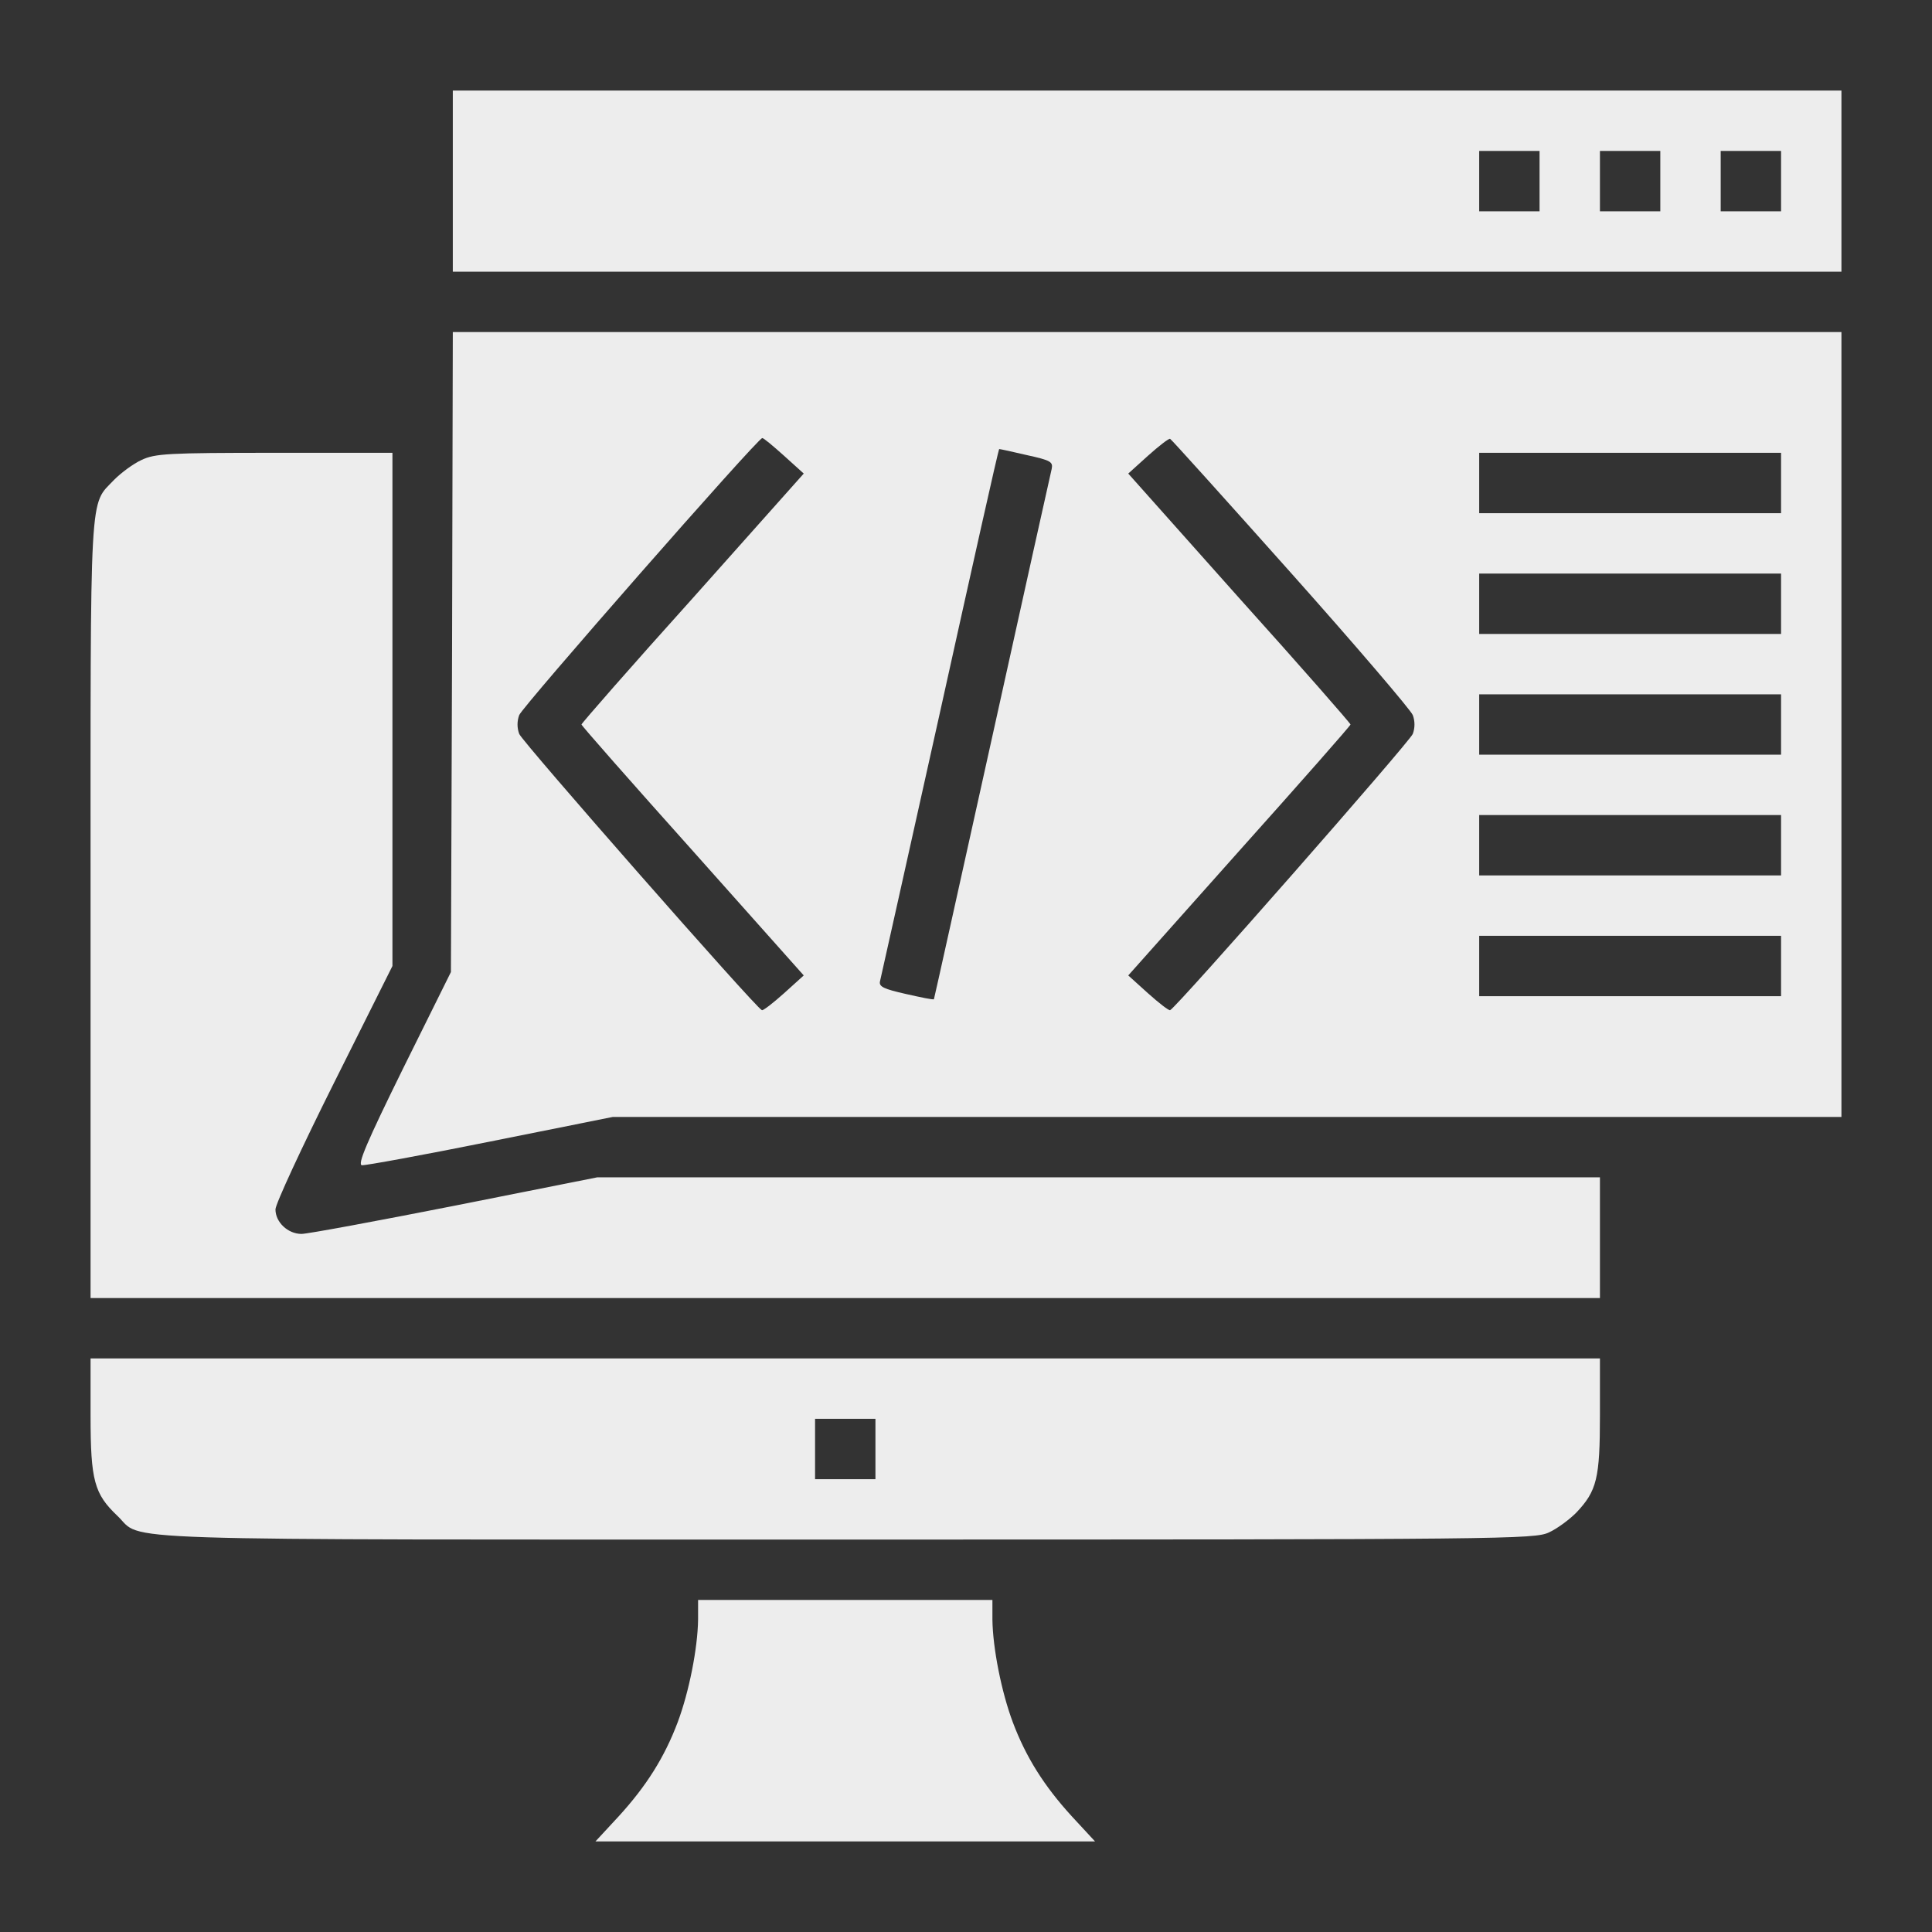
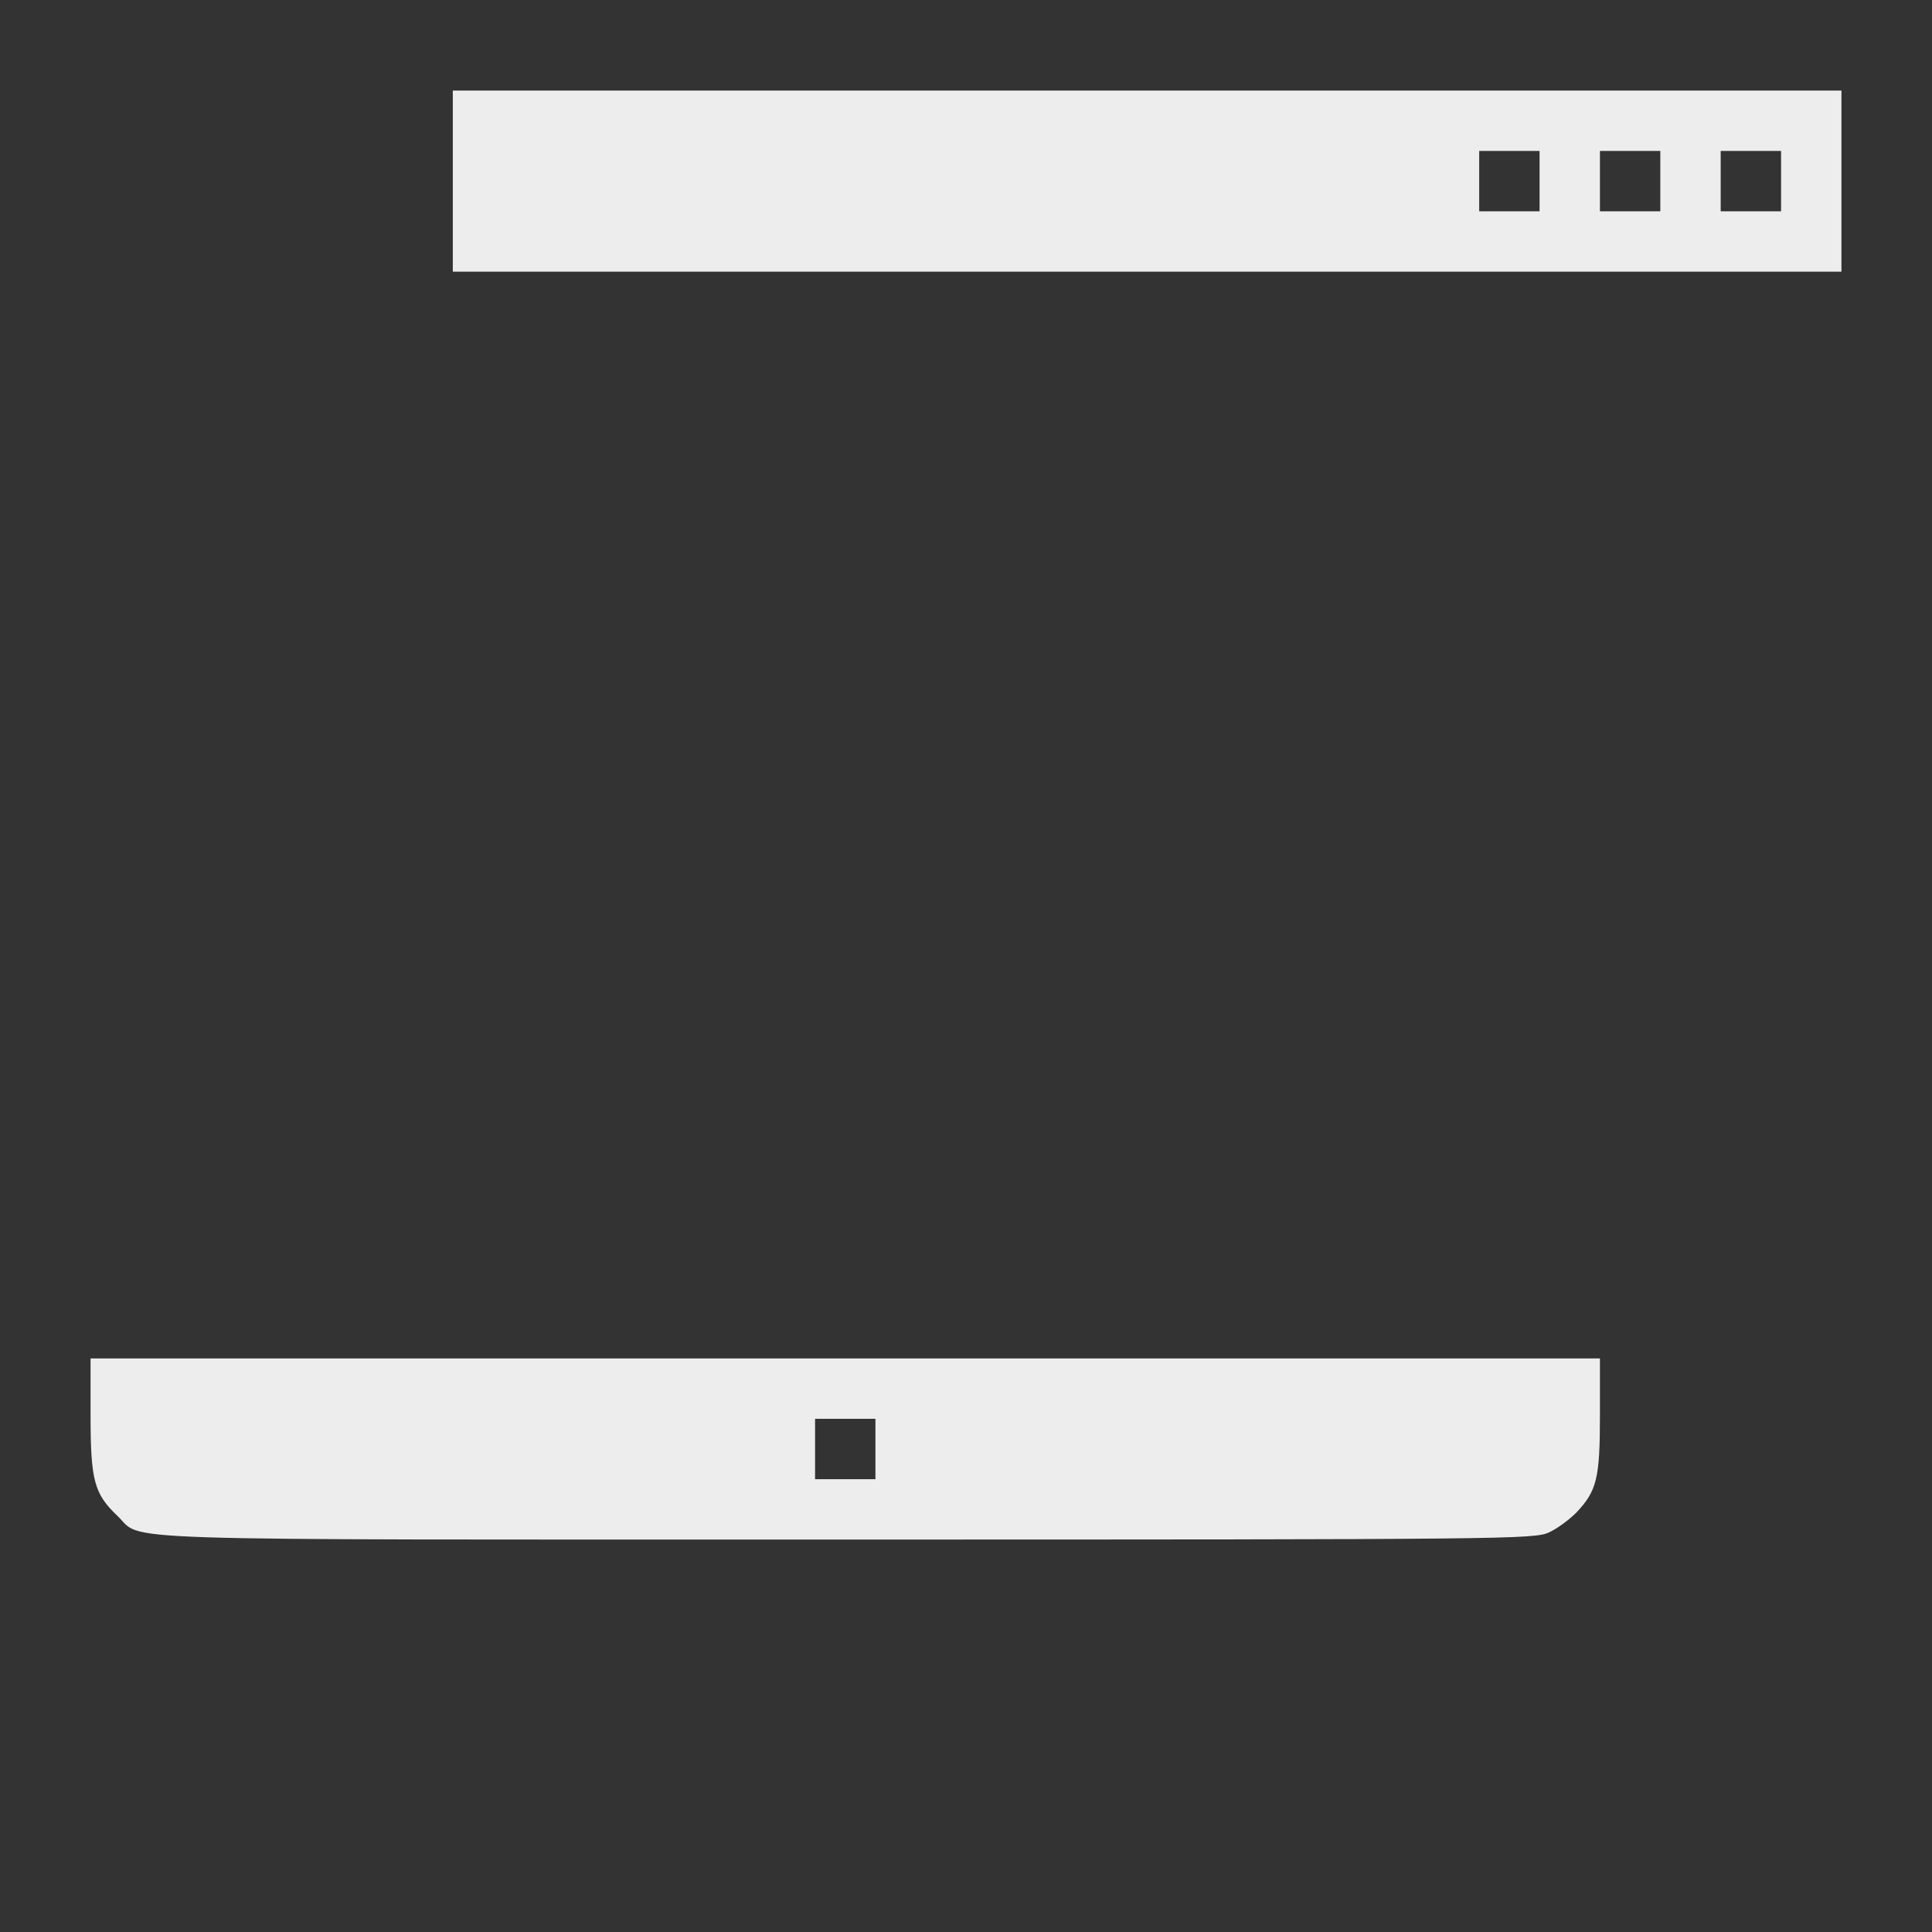
<svg xmlns="http://www.w3.org/2000/svg" version="1.0" viewBox="0 0 512 512" preserveAspectRatio="xMidYMid meet">
  <rect x="0" y="0" width="512" height="512" fill="#333333" stroke="none" />
  <g transform="translate(0,512) scale(0.1,-0.1)" fill="#EDEDED" stroke="none">
    <path d="M1200 4640 l0 -240 1840 0 1840 0 0 240 0 240 -1840 0 -1840 0 0 -240z m2880 0 l0 -80 -80 0 -80 0 0 80 0 80 80 0 80 0 0 -80z m320 0 l0 -80 -80 0 -80 0 0 80 0 80 80 0 80 0 0 -80z m320 0 l0 -80 -80 0 -80 0 0 80 0 80 80 0 80 0 0 -80z" />
-     <path d="M1198 3392 l-3 -848 -126 -254 c-98 -199 -122 -256 -110 -258 9 -1 162 27 341 63 l324 65 1628 0 1628 0 0 1040 0 1040 -1840 0 -1840 0 -2 -848z m880 520 l52 -47 -294 -330 c-163 -181 -295 -332 -295 -335 0 -3 132 -153 295 -335 l294 -330 -52 -47 c-29 -26 -56 -47 -59 -45 -16 6 -635 711 -643 732 -6 16 -6 34 0 50 8 22 632 734 644 734 3 1 29 -21 58 -47z m1343 -310 c173 -194 318 -364 323 -377 6 -16 6 -34 0 -50 -8 -21 -627 -726 -643 -732 -3 -2 -30 19 -59 45 l-52 47 294 330 c163 182 295 332 295 335 0 3 -132 154 -295 335 l-294 330 52 47 c29 26 56 47 59 45 3 -1 147 -161 320 -355z m-700 312 c64 -14 70 -18 66 -37 -3 -12 -74 -332 -158 -712 -84 -379 -153 -691 -154 -693 -2 -2 -35 5 -75 14 -57 13 -71 19 -68 33 2 9 74 330 159 713 85 384 155 698 157 698 2 0 35 -7 73 -16z m1999 -74 l0 -80 -400 0 -400 0 0 80 0 80 400 0 400 0 0 -80z m0 -320 l0 -80 -400 0 -400 0 0 80 0 80 400 0 400 0 0 -80z m0 -320 l0 -80 -400 0 -400 0 0 80 0 80 400 0 400 0 0 -80z m0 -320 l0 -80 -400 0 -400 0 0 80 0 80 400 0 400 0 0 -80z m0 -320 l0 -80 -400 0 -400 0 0 80 0 80 400 0 400 0 0 -80z" />
-     <path d="M375 3901 c-22 -10 -54 -34 -72 -52 -67 -71 -63 -2 -63 -1139 l0 -1030 2000 0 2000 0 0 160 0 160 -1328 0 -1329 0 -377 -75 c-208 -41 -391 -75 -407 -75 -36 0 -69 31 -69 65 0 14 70 165 155 335 l155 310 0 680 0 680 -312 0 c-284 0 -317 -2 -353 -19z" />
    <path d="M240 1368 c0 -172 10 -207 71 -265 72 -68 -82 -63 1931 -63 1755 0 1825 1 1863 19 22 10 54 34 72 52 55 58 63 91 63 259 l0 150 -2000 0 -2000 0 0 -152z m2080 -88 l0 -80 -80 0 -80 0 0 80 0 80 80 0 80 0 0 -80z" />
-     <path d="M1850 828 c-1 -76 -24 -192 -54 -272 -35 -93 -83 -169 -156 -249 l-62 -67 662 0 662 0 -62 67 c-73 80 -121 156 -156 249 -30 80 -53 196 -54 272 l0 52 -390 0 -390 0 0 -52z" />
  </g>
</svg>